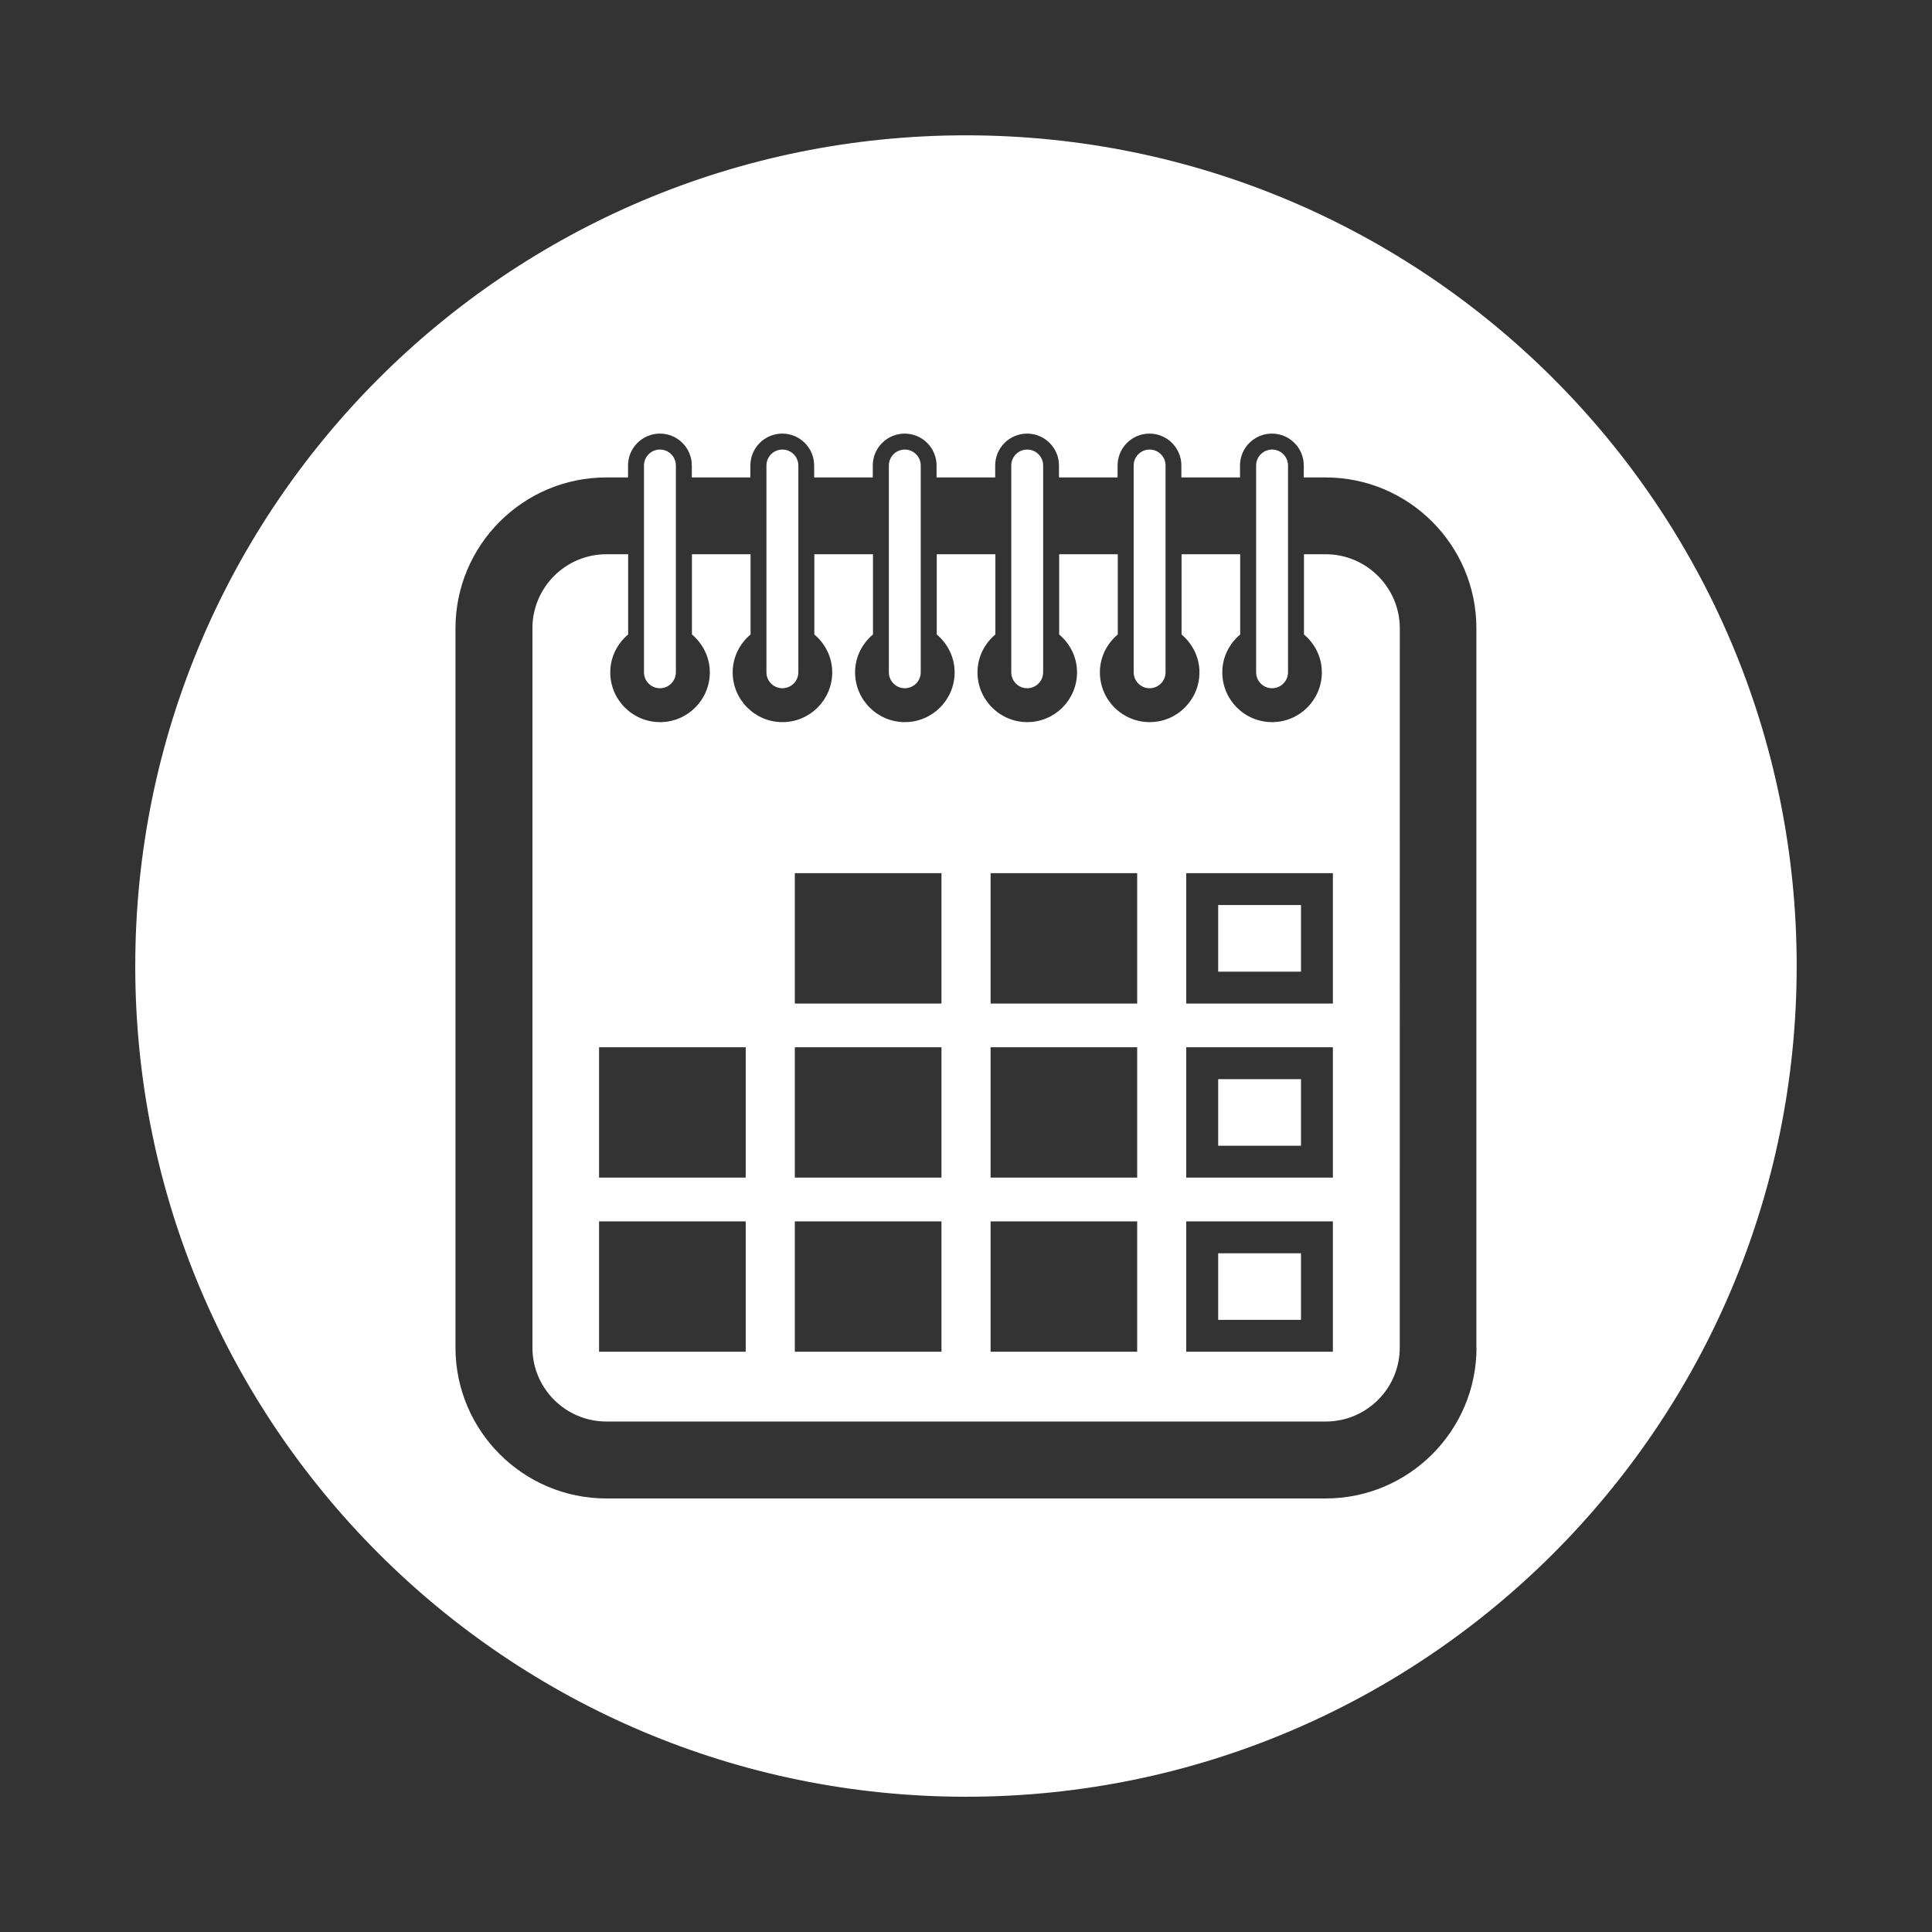
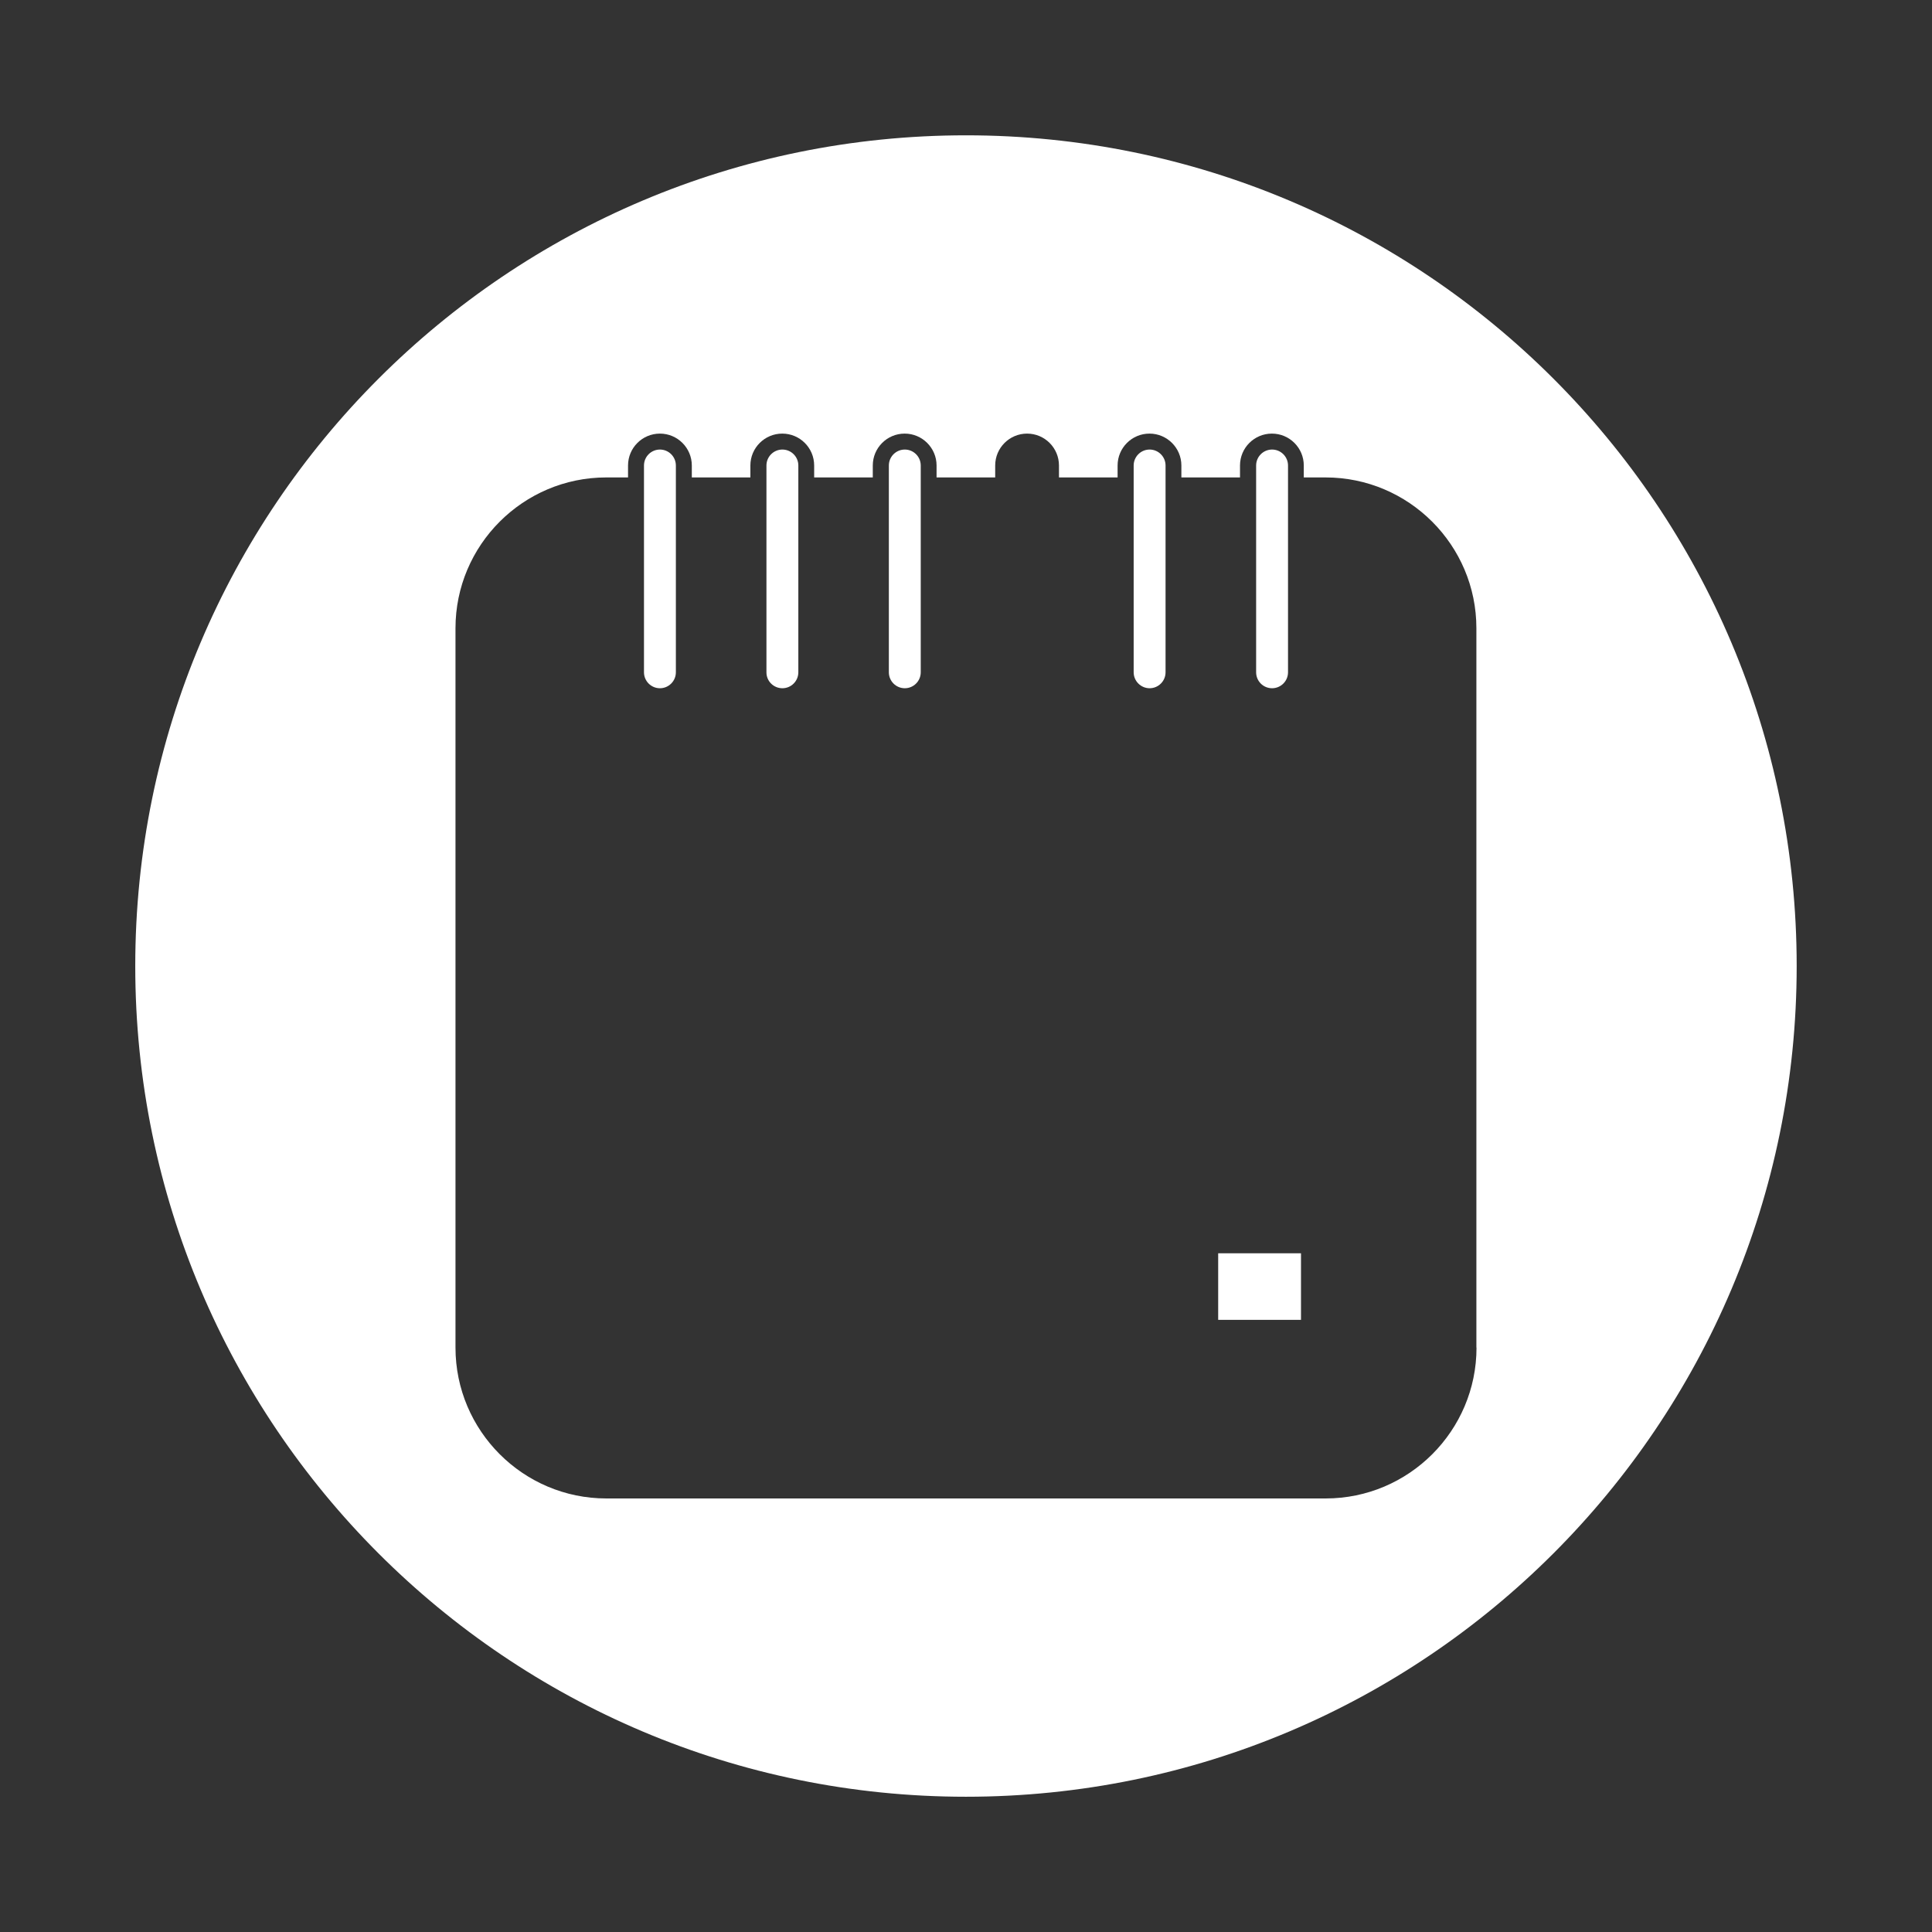
<svg xmlns="http://www.w3.org/2000/svg" version="1.1" id="Capa_1" x="0px" y="0px" width="31.867px" height="31.867px" viewBox="0 0 31.867 31.867" enable-background="new 0 0 31.867 31.867" xml:space="preserve">
  <rect x="0" y="0" width="31.867" height="31.867" fill="#333333" stroke="none" />
  <g>
    <path fill="#FFFFFF" d="M14.924,11.352c0.145,0,0.263-0.118,0.263-0.263V7.678c0-0.145-0.118-0.263-0.263-0.263   c-0.145,0-0.263,0.118-0.263,0.263v3.411C14.661,11.234,14.779,11.352,14.924,11.352z" />
-     <path fill="#FFFFFF" d="M16.943,11.352c0.145,0,0.263-0.118,0.263-0.263V7.678c0-0.145-0.118-0.263-0.263-0.263   c-0.145,0-0.263,0.118-0.263,0.263v3.411C16.68,11.234,16.798,11.352,16.943,11.352z" />
-     <rect x="20.093" y="17.8" fill="#FFFFFF" width="1.366" height="1.098" />
    <rect x="20.093" y="20.672" fill="#FFFFFF" width="1.366" height="1.098" />
    <path fill="#FFFFFF" d="M12.905,11.352c0.145,0,0.263-0.118,0.263-0.263V7.678c0-0.145-0.118-0.263-0.263-0.263   c-0.145,0-0.263,0.118-0.263,0.263v3.411C12.641,11.234,12.759,11.352,12.905,11.352z" />
    <path fill="#FFFFFF" d="M10.885,11.352c0.145,0,0.263-0.118,0.263-0.263V7.678c0-0.145-0.118-0.263-0.263-0.263   c-0.145,0-0.263,0.118-0.263,0.263v3.411C10.622,11.234,10.74,11.352,10.885,11.352z" />
    <path fill="#FFFFFF" d="M20.982,11.352c0.145,0,0.263-0.118,0.263-0.263V7.678c0-0.145-0.118-0.263-0.263-0.263   c-0.145,0-0.263,0.118-0.263,0.263v3.411C20.719,11.234,20.836,11.352,20.982,11.352z" />
    <path fill="#FFFFFF" d="M15.933,2.232c-7.567,0-13.702,6.134-13.702,13.702s6.134,13.702,13.702,13.702s13.702-6.134,13.702-13.702   S23.501,2.232,15.933,2.232z M24.354,22.228c0,1.372-1.117,2.488-2.488,2.488H10.001c-1.372,0-2.488-1.117-2.488-2.488V10.362   c0-1.371,1.116-2.487,2.487-2.487h0.359V7.678c0-0.291,0.236-0.526,0.526-0.526s0.526,0.236,0.526,0.526v0.197h0.966V7.678   c0-0.291,0.236-0.526,0.526-0.526c0.291,0,0.526,0.236,0.526,0.526v0.197h0.967V7.678c0-0.291,0.236-0.526,0.526-0.526   c0.29,0,0.526,0.236,0.526,0.526v0.197h0.967V7.678c0-0.291,0.236-0.526,0.526-0.526c0.291,0,0.526,0.236,0.526,0.526v0.197h0.967   V7.678c0-0.291,0.236-0.526,0.526-0.526c0.29,0,0.526,0.236,0.526,0.526v0.197h0.967V7.678c0-0.291,0.236-0.526,0.526-0.526   c0.291,0,0.526,0.236,0.526,0.526v0.197h0.359c1.372,0,2.488,1.116,2.488,2.487V22.228z" />
-     <path fill="#FFFFFF" d="M21.867,9.142h-0.359v1.323c0.179,0.151,0.295,0.373,0.295,0.625c0,0.453-0.368,0.821-0.821,0.821   c-0.454,0-0.821-0.368-0.821-0.821c0-0.252,0.116-0.474,0.295-0.625V9.142h-0.967v1.323c0.178,0.151,0.295,0.373,0.295,0.625   c0,0.453-0.368,0.821-0.821,0.821c-0.453,0-0.821-0.368-0.821-0.821c0-0.252,0.116-0.474,0.295-0.625V9.142H17.47v1.323   c0.178,0.151,0.295,0.373,0.295,0.625c0,0.453-0.368,0.821-0.821,0.821c-0.453,0-0.821-0.368-0.821-0.821   c0-0.252,0.116-0.474,0.295-0.625V9.142h-0.967v1.323c0.178,0.151,0.295,0.373,0.295,0.625c0,0.453-0.368,0.821-0.821,0.821   c-0.453,0-0.821-0.368-0.821-0.821c0-0.252,0.116-0.474,0.295-0.625V9.142h-0.967v1.323c0.178,0.151,0.295,0.373,0.295,0.625   c0,0.453-0.368,0.821-0.821,0.821s-0.821-0.368-0.821-0.821c0-0.252,0.116-0.474,0.295-0.625V9.142h-0.967v1.323   c0.178,0.151,0.295,0.373,0.295,0.625c0,0.453-0.368,0.821-0.821,0.821c-0.453,0-0.821-0.368-0.821-0.821   c0-0.252,0.116-0.474,0.295-0.625V9.142h-0.359c-0.673,0-1.22,0.547-1.22,1.22v11.866c0,0.672,0.547,1.219,1.22,1.219h11.866   c0.673,0,1.22-0.547,1.22-1.219l0.001-11.866C23.087,9.69,22.539,9.142,21.867,9.142z M12.3,22.296H9.881v-2.15H12.3V22.296z    M12.3,19.424H9.881v-2.15H12.3V19.424z M15.529,22.296H13.11v-2.15h2.419V22.296z M15.529,19.424H13.11v-2.15h2.419V19.424z    M15.529,16.553H13.11v-2.151h2.419V16.553z M18.757,22.296h-2.418v-2.15h2.418V22.296z M18.757,19.424h-2.418v-2.15h2.418V19.424z    M18.757,16.553h-2.418v-2.151h2.418V16.553z M21.985,22.296h-2.419v-2.15h2.419V22.296z M21.985,19.424h-2.419v-2.15h2.419V19.424   z M21.985,16.553h-2.419v-2.151h2.419V16.553z" />
-     <rect x="20.093" y="14.928" fill="#FFFFFF" width="1.366" height="1.099" />
    <path fill="#FFFFFF" d="M18.962,11.352c0.145,0,0.263-0.118,0.263-0.263V7.678c0-0.145-0.118-0.263-0.263-0.263   c-0.145,0-0.263,0.118-0.263,0.263v3.411C18.699,11.234,18.818,11.352,18.962,11.352z" />
  </g>
</svg>